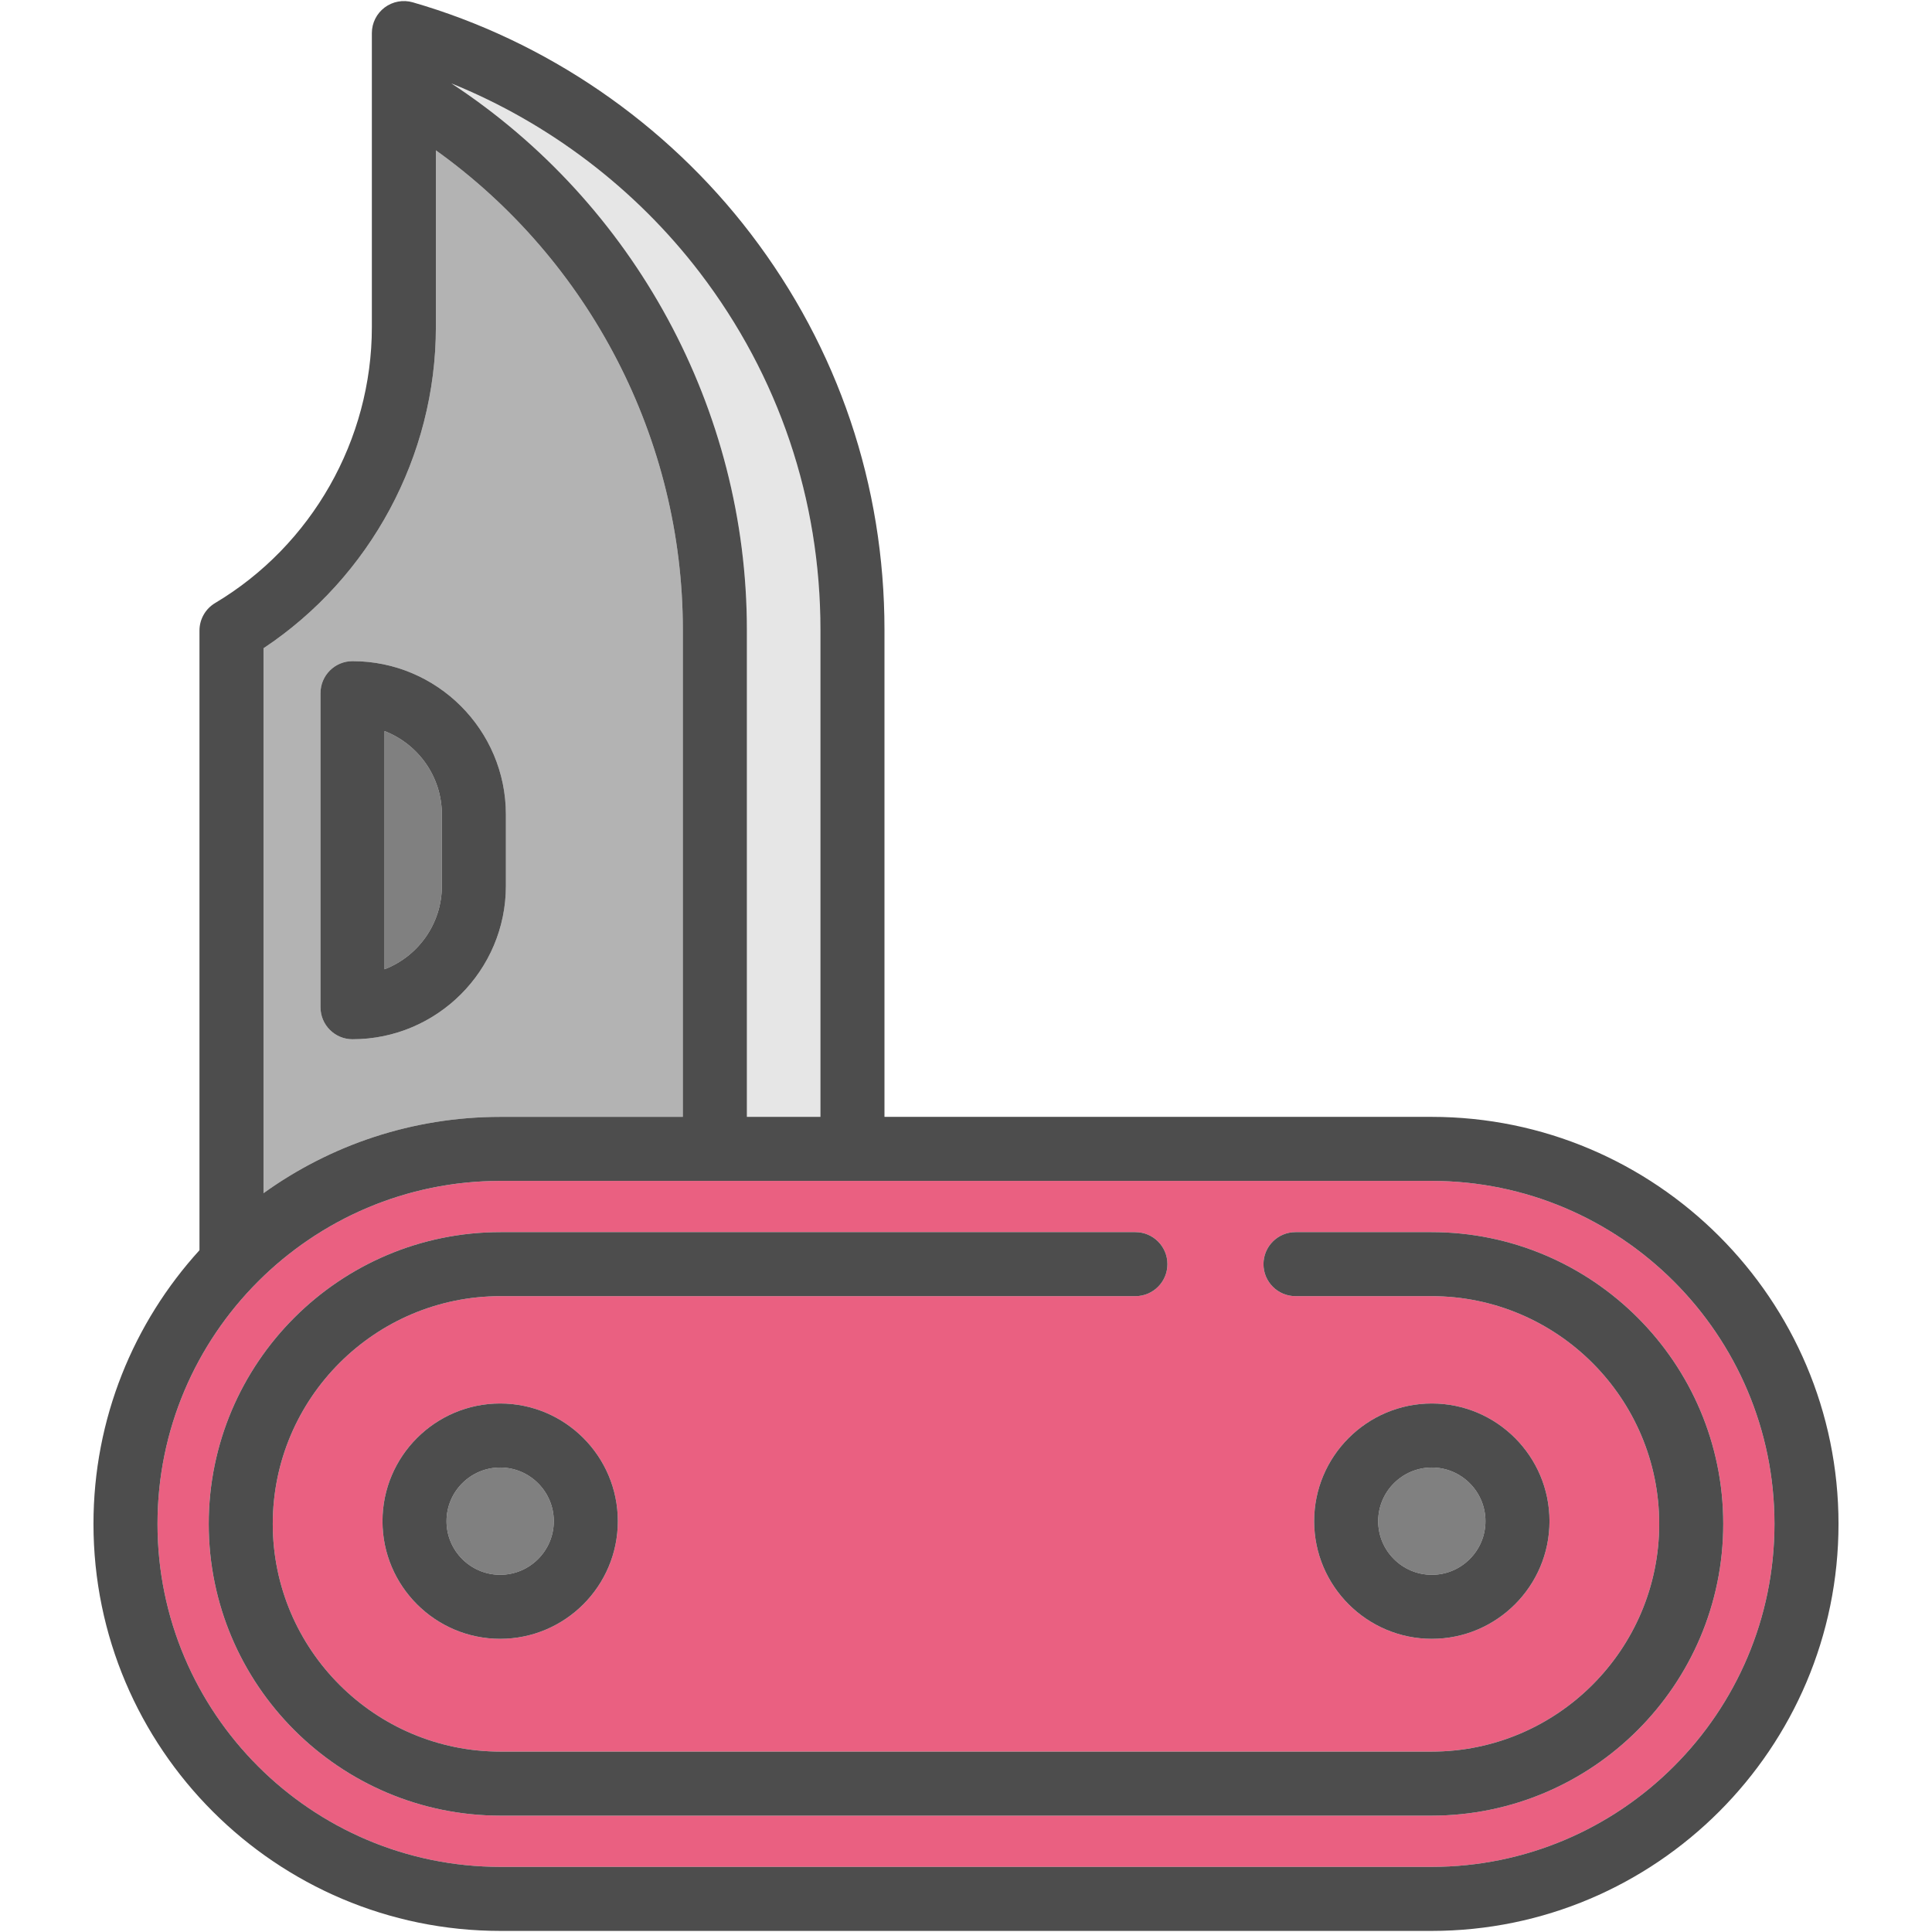
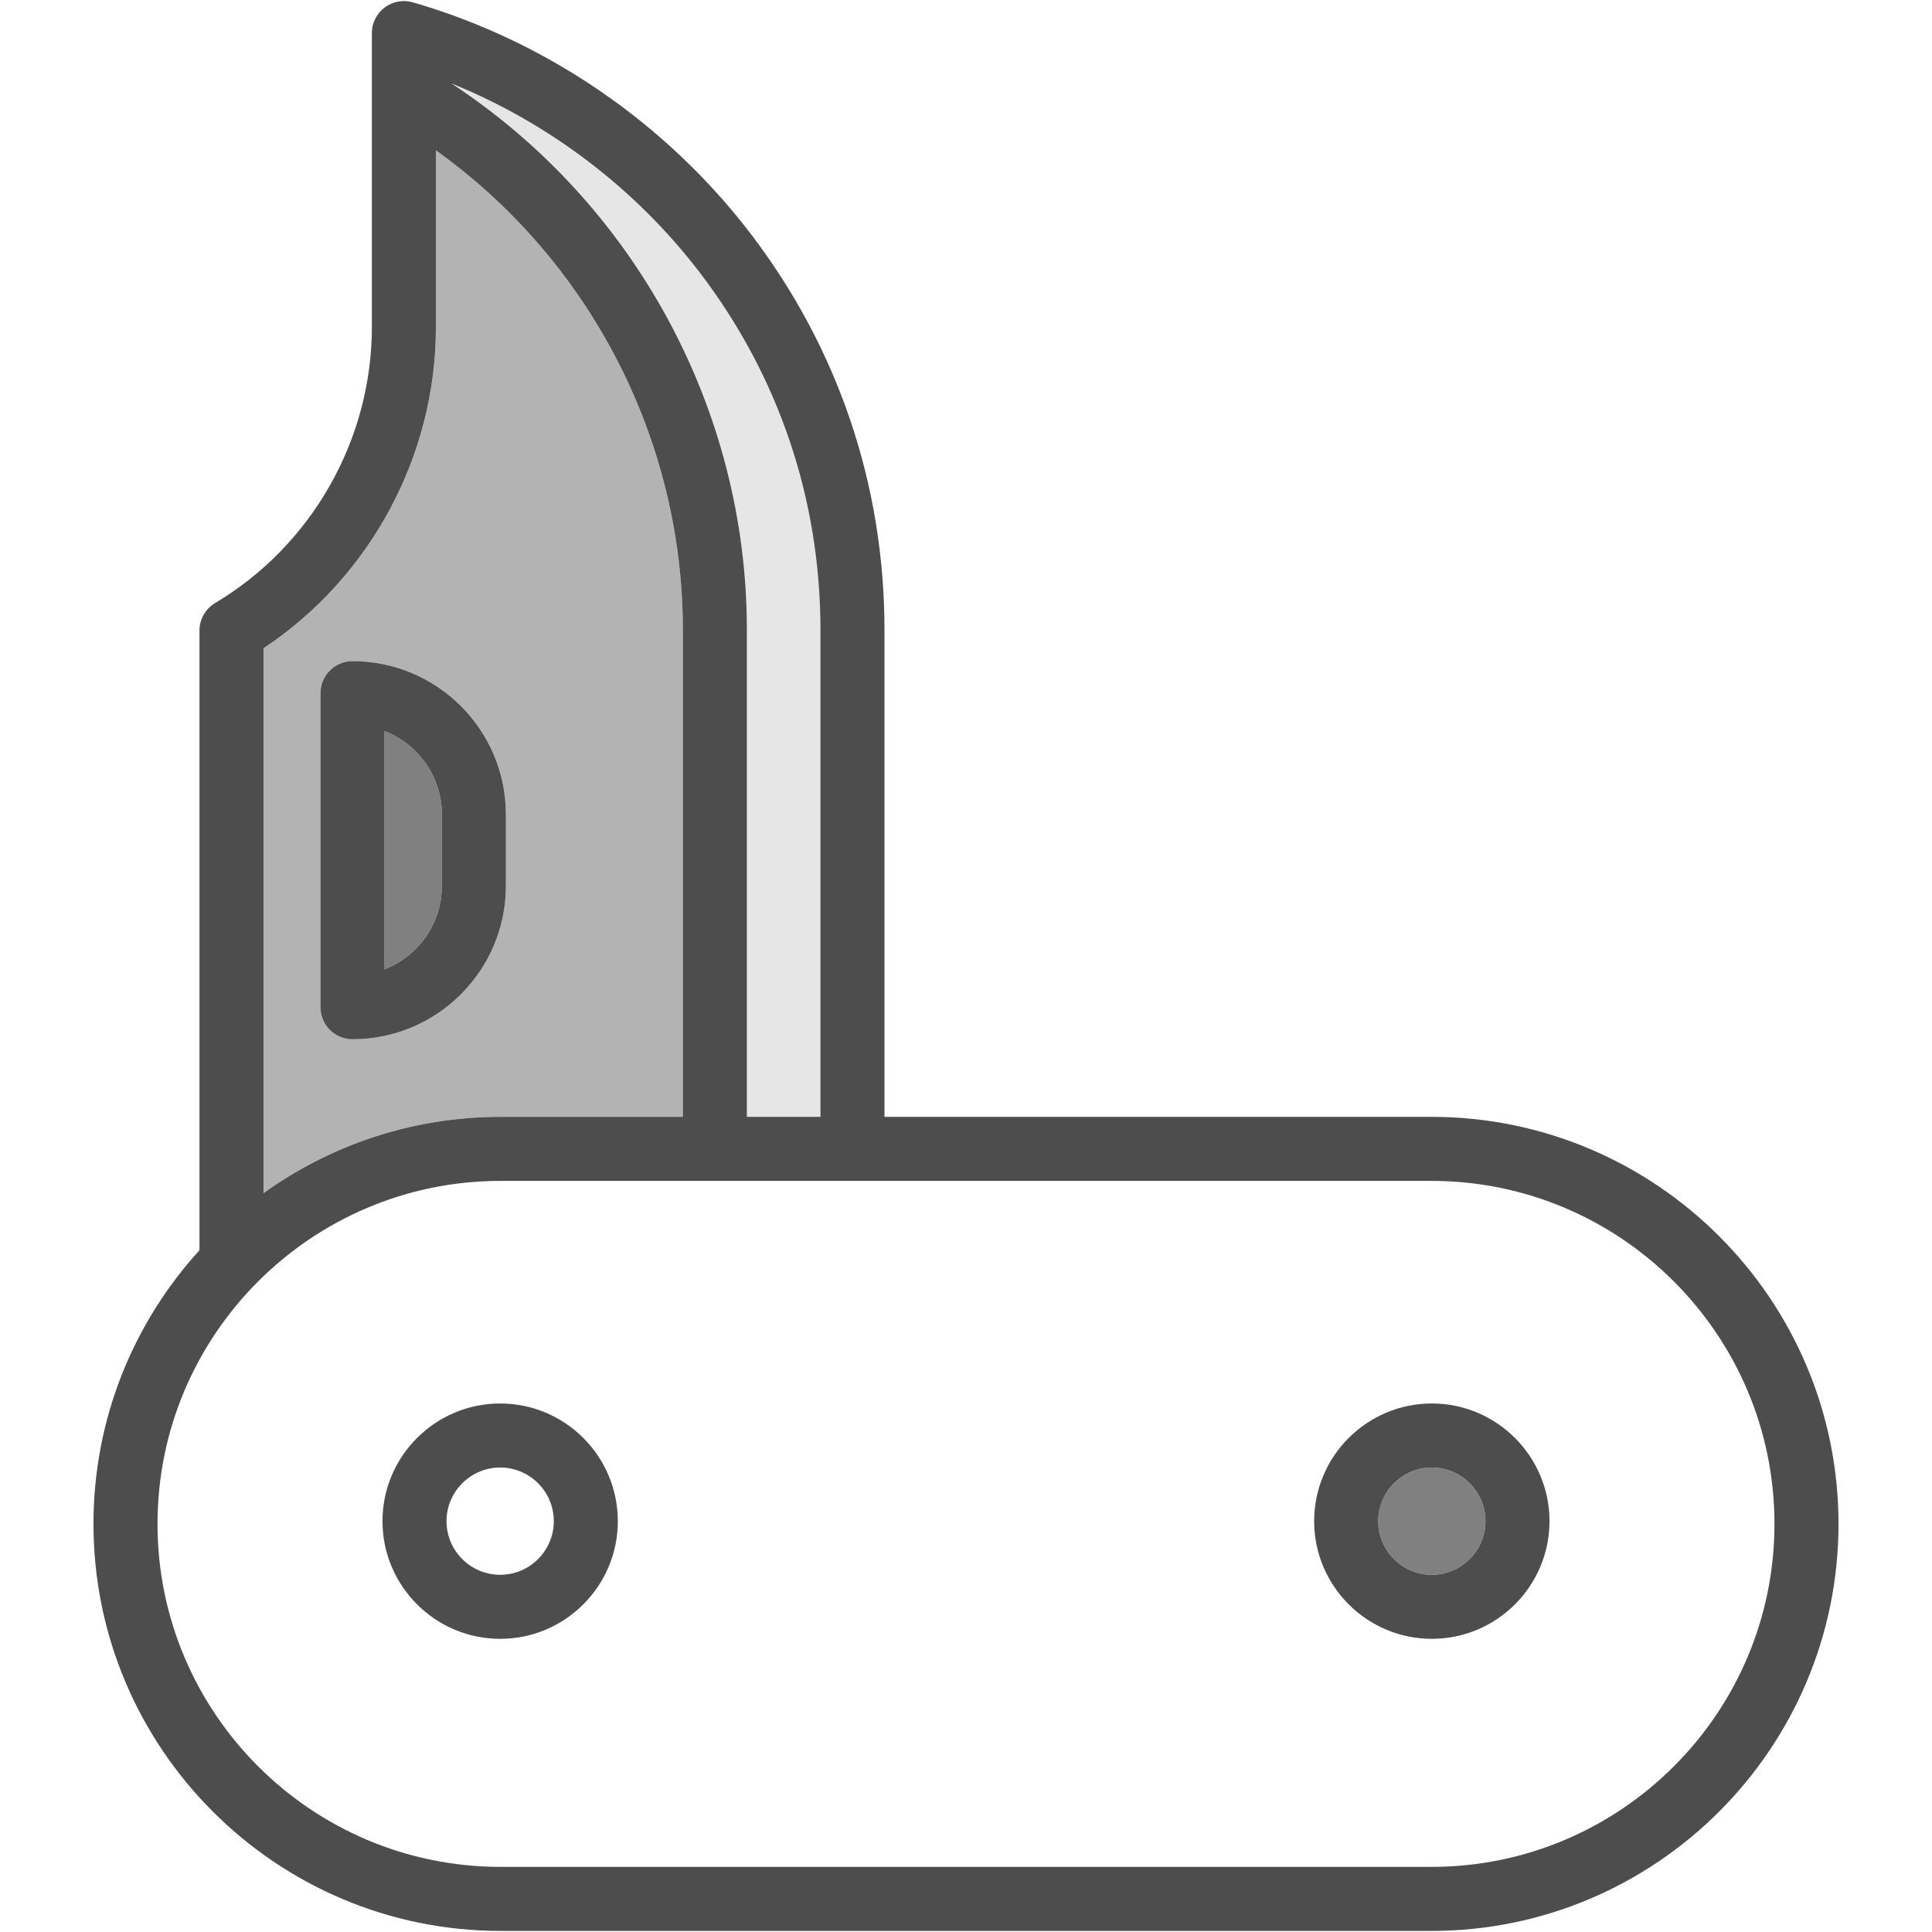
<svg xmlns="http://www.w3.org/2000/svg" height="800px" width="800px" version="1.1" id="Capa_1" viewBox="0 0 452.566 452.566" xml:space="preserve">
  <g>
    <g id="XMLID_1_">
      <g>
        <path style="fill:#808080;" d="M335.406,343.762c6.92,0,12.56,5.64,12.56,12.57c0,6.92-5.64,12.56-12.56,12.56     c-6.93,0-12.57-5.64-12.57-12.56C322.836,349.402,328.476,343.762,335.406,343.762z" />
-         <path style="fill:#808080;" d="M117.166,343.762c6.93,0,12.56,5.64,12.56,12.57c0,6.92-5.63,12.56-12.56,12.56     s-12.57-5.64-12.57-12.56C104.596,349.402,110.236,343.762,117.166,343.762z" />
        <path style="fill:#E6E6E6;" d="M192.186,147.532v114.09h-17.23v-114.09c0-51.6-26.32-99.87-69.23-128     c22.84,9.24,43.17,24.65,58.22,44.35C182.426,88.082,192.186,117.002,192.186,147.532z" />
        <path style="fill:#808080;" d="M103.506,190.792v16.72c0,8.9-5.58,16.52-13.43,19.54v-55.8     C97.926,174.282,103.506,181.892,103.506,190.792z" />
        <path style="fill:#B3B3B3;" d="M159.956,147.532v114.09h-42.71c-20.7,0-39.88,6.63-55.52,17.88v-127.65     c25.01-16.61,40.38-45.03,40.38-75.21v-41.43C138.086,60.952,159.956,102.862,159.956,147.532z M118.506,207.512v-16.72     c0-19.81-16.12-35.92-35.93-35.92c-4.14,0-7.5,3.35-7.5,7.5v73.57c0,4.14,3.36,7.5,7.5,7.5     C102.386,243.442,118.506,227.322,118.506,207.512z" />
-         <path style="fill:#EA6081;" d="M335.326,276.622c44.3,0,80.34,36.05,80.34,80.35c0,22.15-9.01,42.24-23.56,56.78     c-14.54,14.55-34.63,23.56-56.78,23.56h-218.08c-44.31,0-80.35-36.04-80.35-80.34s36.04-80.35,80.35-80.35H335.326z      M403.666,356.972c0-37.69-30.66-68.35-68.34-68.35h-31.86c-4.14,0-7.5,3.36-7.5,7.5c0,4.14,3.36,7.5,7.5,7.5h31.86     c29.41,0,53.34,23.93,53.34,53.35c0,29.41-23.93,53.34-53.34,53.34h-218.08c-29.42,0-53.35-23.93-53.35-53.34     c0-29.42,23.93-53.35,53.35-53.35h148.72c4.15,0,7.5-3.36,7.5-7.5c0-4.14-3.35-7.5-7.5-7.5h-148.72     c-37.69,0-68.35,30.66-68.35,68.35c0,37.68,30.66,68.34,68.35,68.34h218.08C373.006,425.312,403.666,394.652,403.666,356.972z      M362.966,356.332c0-15.2-12.36-27.57-27.56-27.57c-15.2,0-27.57,12.37-27.57,27.57c0,15.19,12.37,27.56,27.57,27.56     C350.606,383.892,362.966,371.522,362.966,356.332z M144.726,356.332c0-15.2-12.36-27.57-27.56-27.57s-27.57,12.37-27.57,27.57     c0,15.19,12.37,27.56,27.57,27.56S144.726,371.522,144.726,356.332z" />
        <path style="fill:#4D4D4D;" d="M335.326,261.622c52.57,0,95.34,42.77,95.34,95.35c0,52.57-42.77,95.34-95.34,95.34h-218.08     c-52.58,0-95.35-42.77-95.35-95.34c0-24.66,9.41-47.16,24.83-64.11v-145.15c0-2.65,1.39-5.09,3.66-6.45     c22.65-13.49,36.72-38.25,36.72-64.62V7.752c0-2.36,1.11-4.58,3-6c1.88-1.41,4.32-1.86,6.58-1.21     c31.23,9.01,59.35,28.27,79.18,54.24c20.49,26.83,31.32,58.91,31.32,92.75v114.09H335.326z M415.666,356.972     c0-44.3-36.04-80.35-80.34-80.35h-218.08c-44.31,0-80.35,36.05-80.35,80.35s36.04,80.34,80.35,80.34h218.08     c22.15,0,42.24-9.01,56.78-23.56C406.656,399.212,415.666,379.122,415.666,356.972z M192.186,261.622v-114.09     c0-30.53-9.76-59.45-28.24-83.65c-15.05-19.7-35.38-35.11-58.22-44.35c42.91,28.13,69.23,76.4,69.23,128v114.09H192.186z      M159.956,261.622v-114.09c0-44.67-21.87-86.58-57.85-112.32v41.43c0,30.18-15.37,58.6-40.38,75.21v127.65     c15.64-11.25,34.82-17.88,55.52-17.88H159.956z" />
-         <path style="fill:#4D4D4D;" d="M335.326,288.622c37.68,0,68.34,30.66,68.34,68.35c0,37.68-30.66,68.34-68.34,68.34h-218.08     c-37.69,0-68.35-30.66-68.35-68.34c0-37.69,30.66-68.35,68.35-68.35h148.72c4.15,0,7.5,3.36,7.5,7.5c0,4.14-3.35,7.5-7.5,7.5     h-148.72c-29.42,0-53.35,23.93-53.35,53.35c0,29.41,23.93,53.34,53.35,53.34h218.08c29.41,0,53.34-23.93,53.34-53.34     c0-29.42-23.93-53.35-53.34-53.35h-31.86c-4.14,0-7.5-3.36-7.5-7.5c0-4.14,3.36-7.5,7.5-7.5H335.326z" />
        <path style="fill:#4D4D4D;" d="M335.406,328.762c15.2,0,27.56,12.37,27.56,27.57c0,15.19-12.36,27.56-27.56,27.56     c-15.2,0-27.57-12.37-27.57-27.56C307.836,341.132,320.206,328.762,335.406,328.762z M347.966,356.332     c0-6.93-5.64-12.57-12.56-12.57c-6.93,0-12.57,5.64-12.57,12.57c0,6.92,5.64,12.56,12.57,12.56     C342.326,368.892,347.966,363.252,347.966,356.332z" />
        <path style="fill:#4D4D4D;" d="M117.166,328.762c15.2,0,27.56,12.37,27.56,27.57c0,15.19-12.36,27.56-27.56,27.56     s-27.57-12.37-27.57-27.56C89.596,341.132,101.966,328.762,117.166,328.762z M129.726,356.332c0-6.93-5.63-12.57-12.56-12.57     s-12.57,5.64-12.57,12.57c0,6.92,5.64,12.56,12.57,12.56S129.726,363.252,129.726,356.332z" />
        <path style="fill:#4D4D4D;" d="M118.506,190.792v16.72c0,19.81-16.12,35.93-35.93,35.93c-4.14,0-7.5-3.36-7.5-7.5v-73.57     c0-4.15,3.36-7.5,7.5-7.5C102.386,154.872,118.506,170.982,118.506,190.792z M103.506,207.512v-16.72     c0-8.9-5.58-16.51-13.43-19.54v55.8C97.926,224.032,103.506,216.412,103.506,207.512z" />
      </g>
      <g>
		</g>
    </g>
  </g>
</svg>